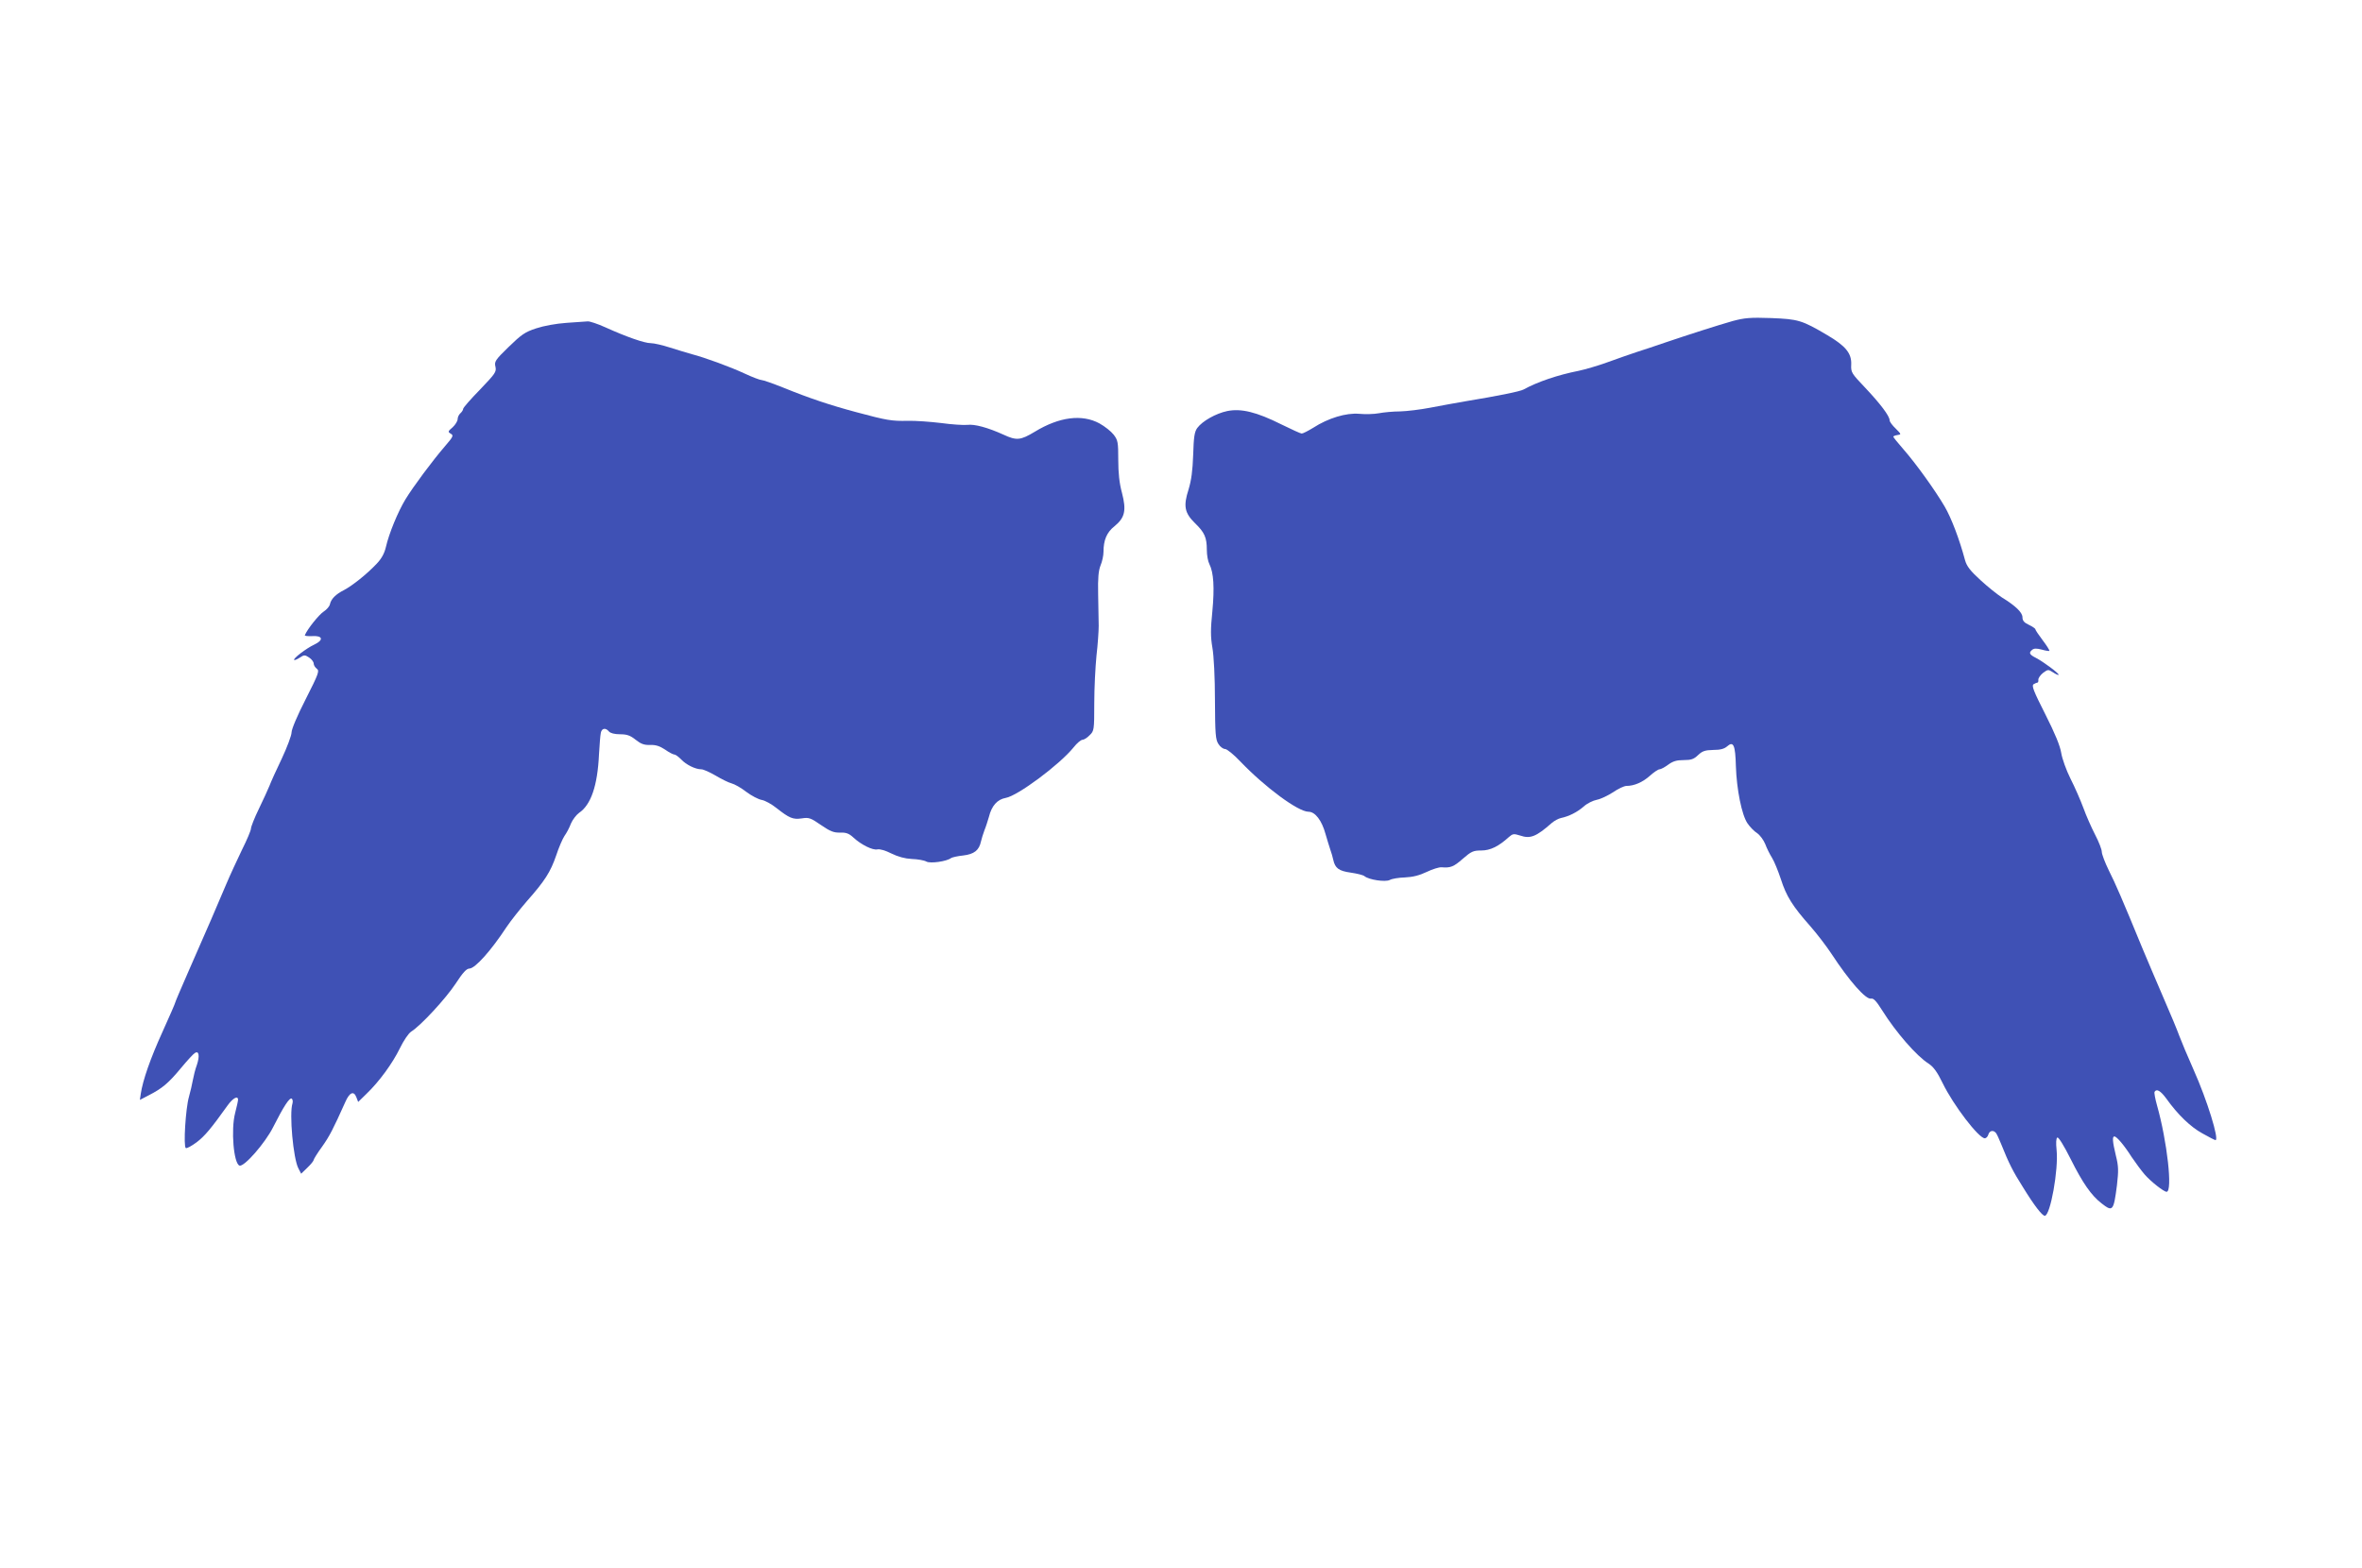
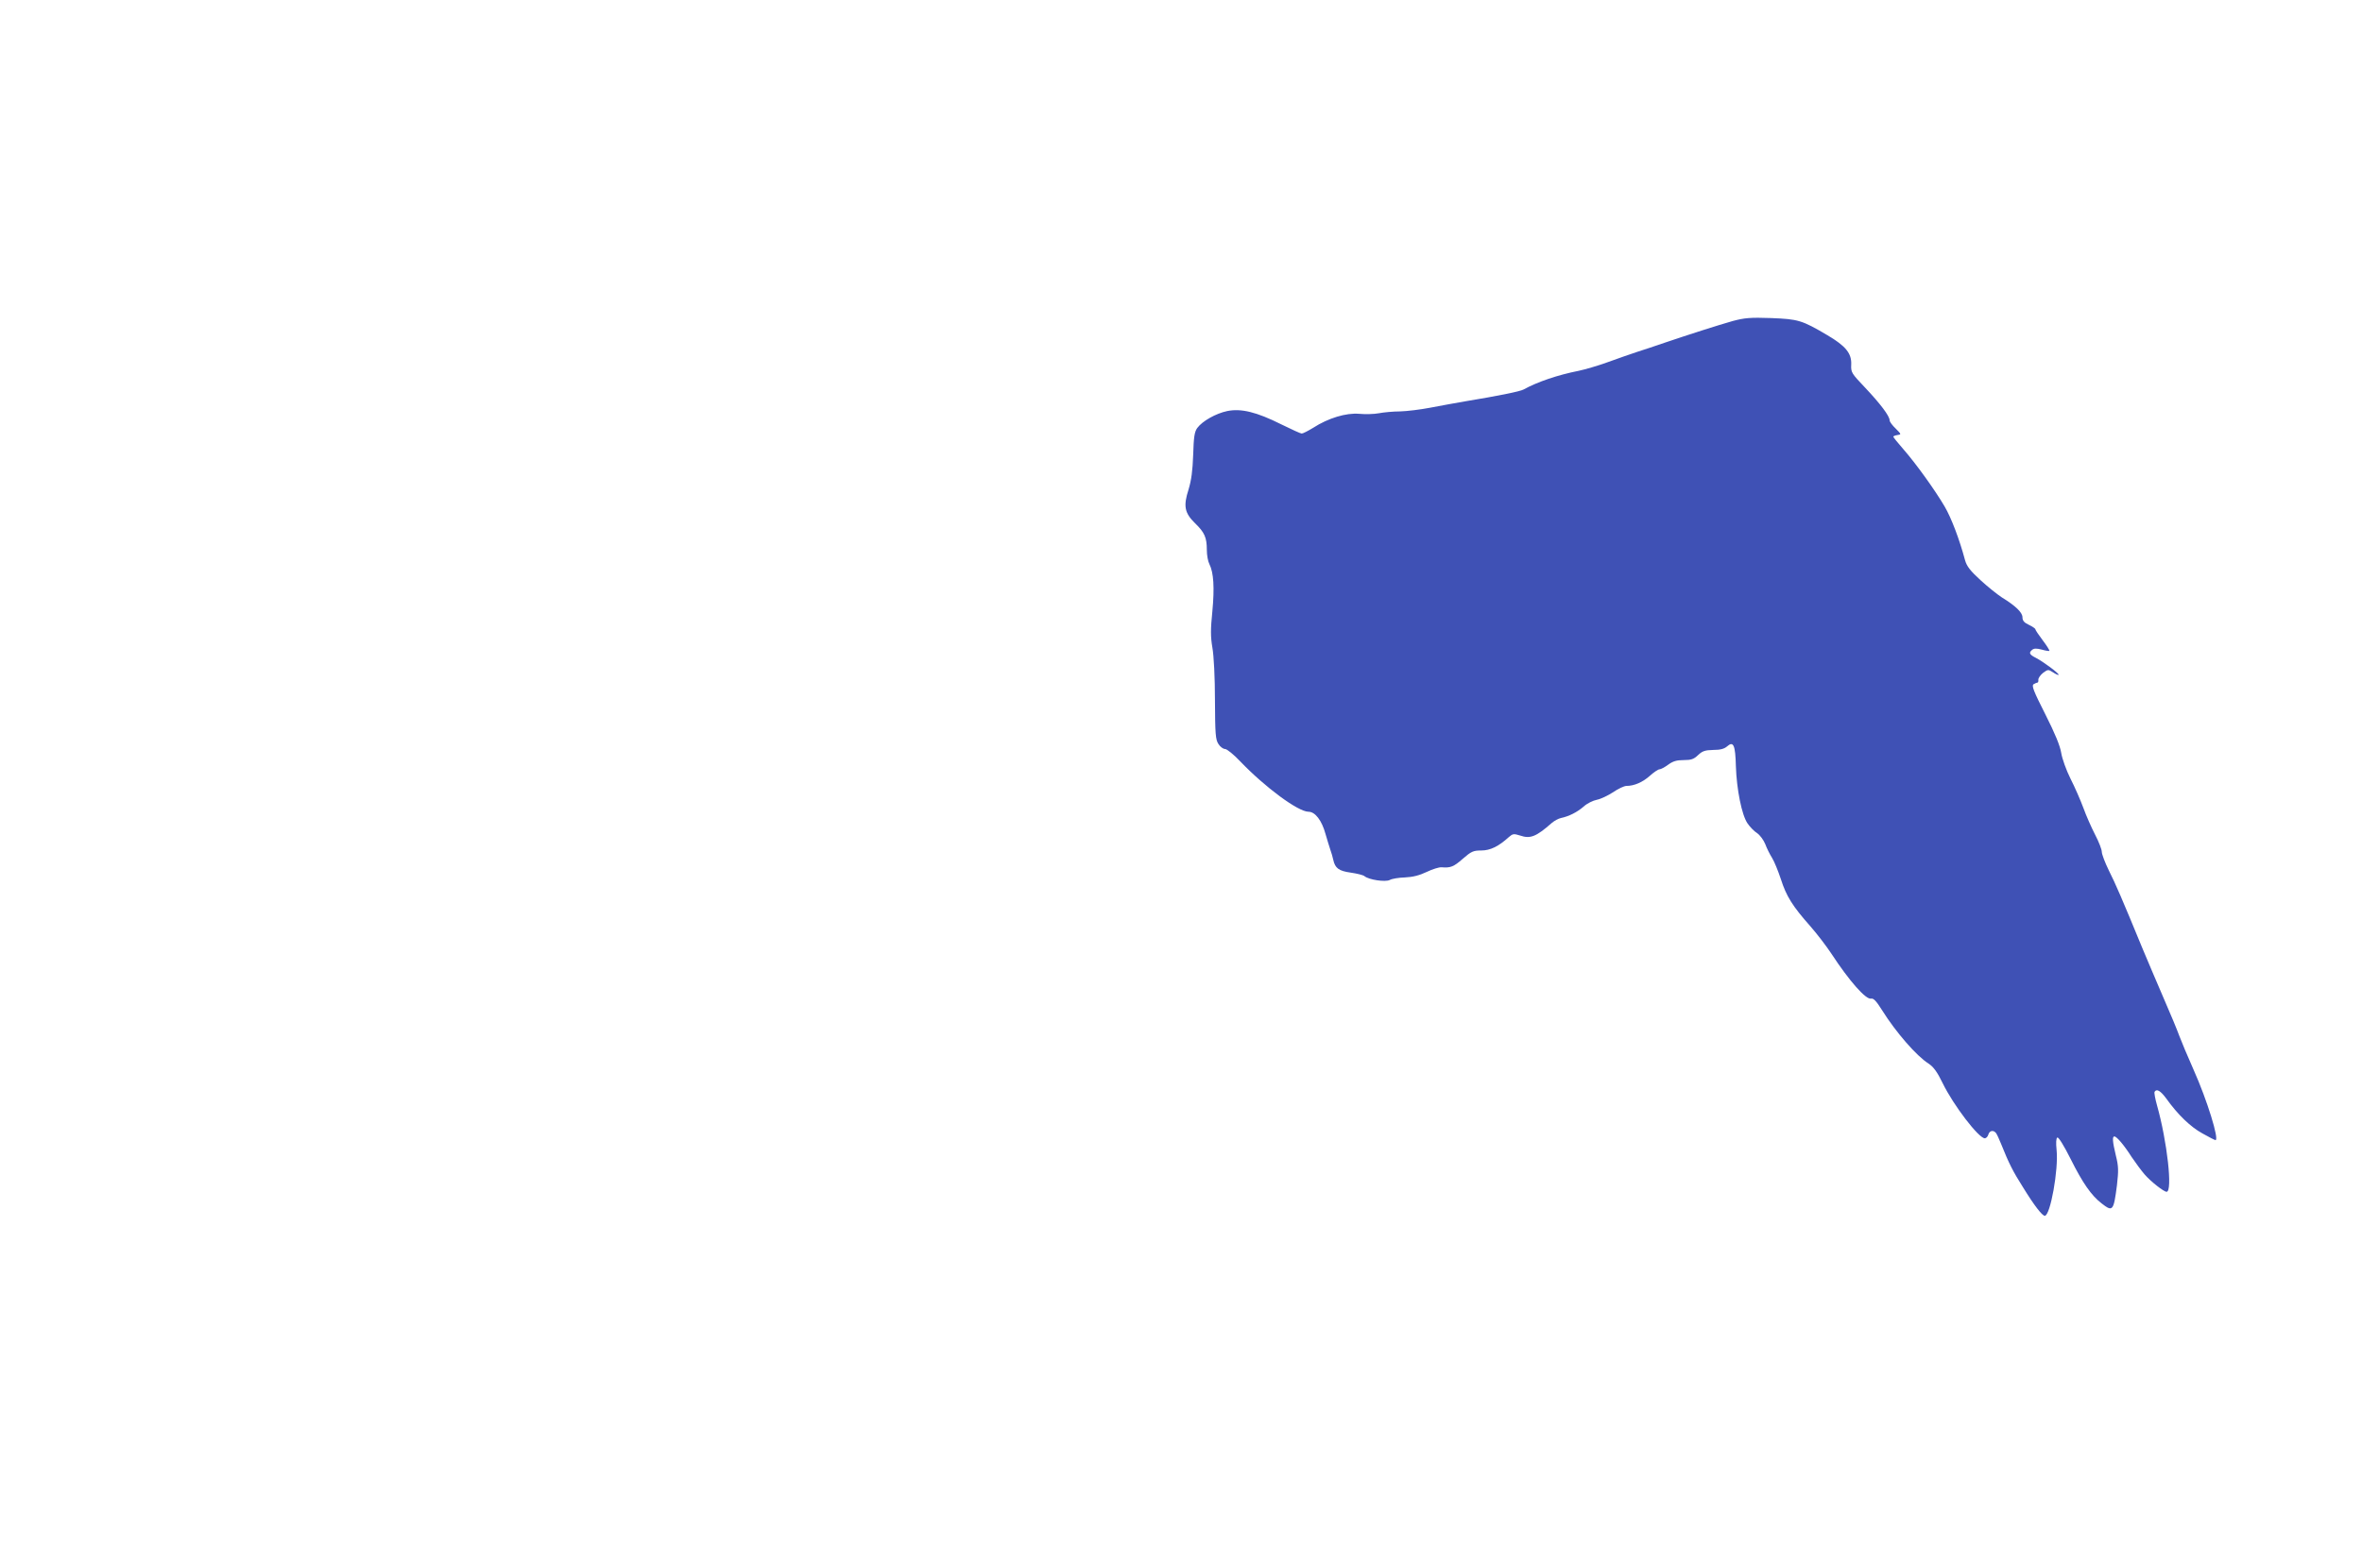
<svg xmlns="http://www.w3.org/2000/svg" version="1.0" width="1280pt" height="850pt" viewBox="0 0 1280 850" preserveAspectRatio="xMidYMid meet">
  <g transform="translate(0,850) scale(0.1,-0.1)" fill="#3f51b5" stroke="none">
    <path d="M9390 6760 c-81 -23 -234 -72 -370 -118 -47 -16 -114 -39 -150 -50 -36 -12 -108 -37 -160 -56 -52 -19 -122 -39 -155 -46 -112 -22 -224 -60 -298 -101 -19 -11 -145 -36 -315 -64 -53 -9 -140 -25 -192 -35 -52 -10 -125 -19 -163 -20 -37 0 -89 -5 -115 -10 -26 -5 -74 -6 -107 -3 -70 6 -167 -23 -249 -76 -28 -17 -55 -31 -62 -31 -6 0 -56 23 -111 50 -134 67 -217 87 -292 72 -62 -13 -135 -54 -163 -92 -15 -21 -19 -48 -22 -145 -3 -87 -10 -138 -25 -188 -29 -90 -22 -127 35 -183 52 -50 64 -78 64 -145 0 -28 6 -62 14 -77 23 -46 28 -127 16 -255 -10 -98 -10 -138 0 -197 8 -43 14 -165 14 -285 1 -184 3 -214 19 -238 9 -15 26 -27 36 -27 10 0 47 -30 82 -67 135 -141 314 -273 370 -273 36 0 72 -47 92 -120 9 -30 20 -68 26 -85 6 -16 13 -41 16 -55 10 -46 30 -61 95 -70 34 -5 67 -13 74 -19 24 -20 113 -33 137 -21 12 7 49 13 83 14 43 2 78 11 118 30 31 15 67 26 80 25 48 -4 65 2 115 46 46 40 57 45 100 45 49 0 94 22 150 73 21 18 26 19 61 8 55 -19 87 -6 171 68 14 12 36 24 50 27 43 9 87 31 123 62 18 17 51 33 72 37 21 4 60 23 88 41 27 19 60 34 72 34 42 0 88 20 127 55 21 19 45 35 52 35 7 0 28 11 47 25 26 19 46 25 84 25 41 0 55 5 78 27 23 22 38 27 82 28 39 0 60 6 75 19 35 31 45 8 48 -107 4 -126 32 -265 63 -310 13 -19 36 -43 52 -53 15 -10 35 -37 44 -59 8 -22 25 -56 37 -75 12 -19 33 -71 48 -116 29 -91 63 -146 159 -254 36 -41 88 -109 115 -150 97 -148 187 -250 215 -243 13 3 28 -13 60 -64 74 -118 186 -247 251 -288 27 -18 47 -45 77 -107 58 -119 195 -298 228 -298 7 0 16 9 19 20 7 23 28 26 42 8 5 -7 17 -33 27 -58 42 -105 64 -149 118 -234 62 -101 105 -156 119 -156 30 0 75 251 64 356 -4 39 -3 64 4 68 6 4 36 -44 72 -116 65 -130 112 -198 168 -241 60 -47 65 -42 83 98 9 80 9 103 -6 162 -18 75 -20 103 -8 103 13 0 54 -49 94 -112 21 -31 52 -73 70 -94 33 -38 104 -94 119 -94 34 0 3 275 -52 469 -10 36 -16 68 -13 73 11 18 32 6 63 -36 62 -87 132 -155 197 -190 35 -20 67 -36 70 -36 22 0 -46 219 -118 380 -33 74 -68 158 -78 185 -10 28 -47 118 -83 200 -36 83 -88 206 -117 275 -113 275 -145 348 -182 422 -21 43 -38 88 -38 100 0 13 -16 55 -36 93 -20 39 -49 104 -64 146 -16 43 -47 114 -70 159 -23 46 -45 108 -50 139 -6 38 -33 104 -86 209 -64 126 -75 155 -64 163 8 5 18 9 21 9 4 0 6 7 5 16 0 9 11 25 26 37 26 19 28 19 53 3 15 -10 28 -16 31 -14 5 6 -84 72 -123 92 -36 18 -40 28 -20 44 10 8 24 8 51 1 21 -6 40 -9 42 -7 2 2 -14 28 -36 57 -22 29 -40 56 -40 60 0 4 -16 15 -35 24 -26 12 -35 23 -35 41 0 26 -37 62 -112 108 -23 15 -76 57 -115 93 -56 51 -75 76 -84 108 -30 112 -74 229 -111 292 -51 87 -154 231 -225 312 -29 33 -53 63 -53 66 0 3 10 7 23 9 21 3 21 4 -10 35 -18 17 -33 37 -33 45 0 23 -50 89 -131 175 -75 79 -79 84 -77 126 3 61 -29 101 -129 160 -139 82 -158 87 -305 93 -113 4 -144 1 -208 -16z" />
-     <path d="M3070 6750 c-57 -4 -123 -16 -165 -30 -61 -20 -80 -34 -149 -101 -72 -70 -78 -79 -71 -107 6 -28 -1 -37 -84 -124 -50 -51 -91 -98 -91 -104 0 -6 -7 -17 -15 -24 -8 -7 -15 -21 -15 -32 0 -10 -12 -30 -27 -44 -26 -22 -27 -25 -10 -35 16 -9 13 -16 -31 -67 -69 -80 -173 -220 -215 -289 -40 -66 -89 -184 -106 -259 -8 -34 -24 -63 -50 -90 -54 -57 -131 -118 -176 -142 -46 -23 -71 -49 -77 -77 -2 -11 -17 -29 -34 -40 -25 -16 -88 -94 -102 -128 -2 -4 16 -6 39 -5 58 4 65 -21 12 -46 -43 -20 -116 -76 -109 -83 2 -3 16 3 30 12 24 16 28 16 51 1 14 -9 25 -24 25 -33 0 -9 8 -21 17 -28 15 -11 10 -26 -60 -164 -45 -88 -77 -163 -77 -181 0 -16 -24 -80 -53 -142 -30 -62 -60 -129 -67 -148 -8 -19 -33 -75 -57 -124 -24 -49 -43 -98 -43 -107 0 -10 -22 -62 -49 -116 -26 -54 -65 -138 -86 -188 -44 -105 -105 -246 -204 -471 -39 -89 -71 -164 -71 -167 0 -4 -31 -75 -69 -159 -66 -145 -107 -263 -118 -336 l-5 -34 48 25 c74 38 107 66 175 148 34 41 68 78 76 82 21 13 26 -17 10 -65 -9 -24 -18 -61 -22 -83 -4 -22 -13 -62 -21 -90 -18 -62 -31 -270 -17 -278 5 -3 31 11 58 31 44 33 79 75 169 201 28 39 56 54 56 30 0 -6 -7 -39 -16 -73 -23 -89 -8 -273 24 -284 25 -8 138 121 182 208 57 113 89 162 101 155 5 -4 7 -15 4 -26 -18 -55 4 -299 32 -352 l15 -29 34 33 c19 18 34 37 34 42 0 4 20 37 45 71 40 56 60 95 126 242 23 53 46 63 60 27 l10 -26 45 44 c69 66 141 165 181 247 20 41 46 80 61 90 54 34 188 180 241 260 39 60 59 82 75 82 31 1 117 97 201 225 22 33 72 96 110 140 98 111 128 158 159 248 14 43 35 91 45 106 11 15 27 45 35 67 9 21 29 47 44 58 64 43 100 146 108 316 3 52 7 105 10 118 5 25 26 29 44 7 8 -9 30 -15 60 -15 37 0 55 -6 85 -30 29 -23 46 -29 79 -28 30 1 51 -6 80 -25 21 -15 44 -27 51 -27 6 0 22 -12 36 -26 27 -29 77 -54 110 -54 11 0 46 -16 77 -34 32 -19 70 -38 86 -42 16 -4 52 -24 80 -46 28 -21 66 -41 84 -44 18 -3 54 -23 80 -44 70 -55 89 -63 137 -56 38 6 48 3 104 -36 51 -35 70 -42 104 -41 33 1 48 -5 72 -27 42 -39 105 -70 130 -64 12 3 44 -6 75 -22 37 -18 73 -28 111 -30 31 -1 67 -7 79 -14 22 -12 111 1 134 19 6 4 36 11 66 14 59 7 86 28 96 76 3 14 12 42 19 61 8 19 18 52 24 72 15 61 46 95 91 103 65 11 293 181 368 274 18 23 40 41 48 41 8 0 26 11 39 25 24 23 25 28 25 173 0 82 6 198 12 258 7 60 12 133 12 162 -1 28 -2 106 -3 171 -2 89 2 128 13 156 9 21 16 54 16 74 0 64 18 106 60 139 56 46 65 85 40 181 -14 51 -20 107 -20 179 0 95 -2 106 -25 136 -14 18 -48 45 -77 61 -94 51 -217 36 -350 -45 -78 -47 -99 -49 -170 -16 -86 39 -157 58 -196 53 -20 -2 -84 2 -142 10 -58 7 -139 13 -180 12 -87 -2 -113 2 -280 47 -142 38 -253 75 -398 134 -55 22 -107 40 -115 40 -8 0 -48 15 -89 34 -81 38 -219 88 -288 106 -25 7 -78 23 -119 36 -40 13 -87 24 -105 24 -33 0 -129 33 -246 86 -42 19 -85 33 -95 32 -11 -1 -63 -4 -115 -8z" />
  </g>
</svg>